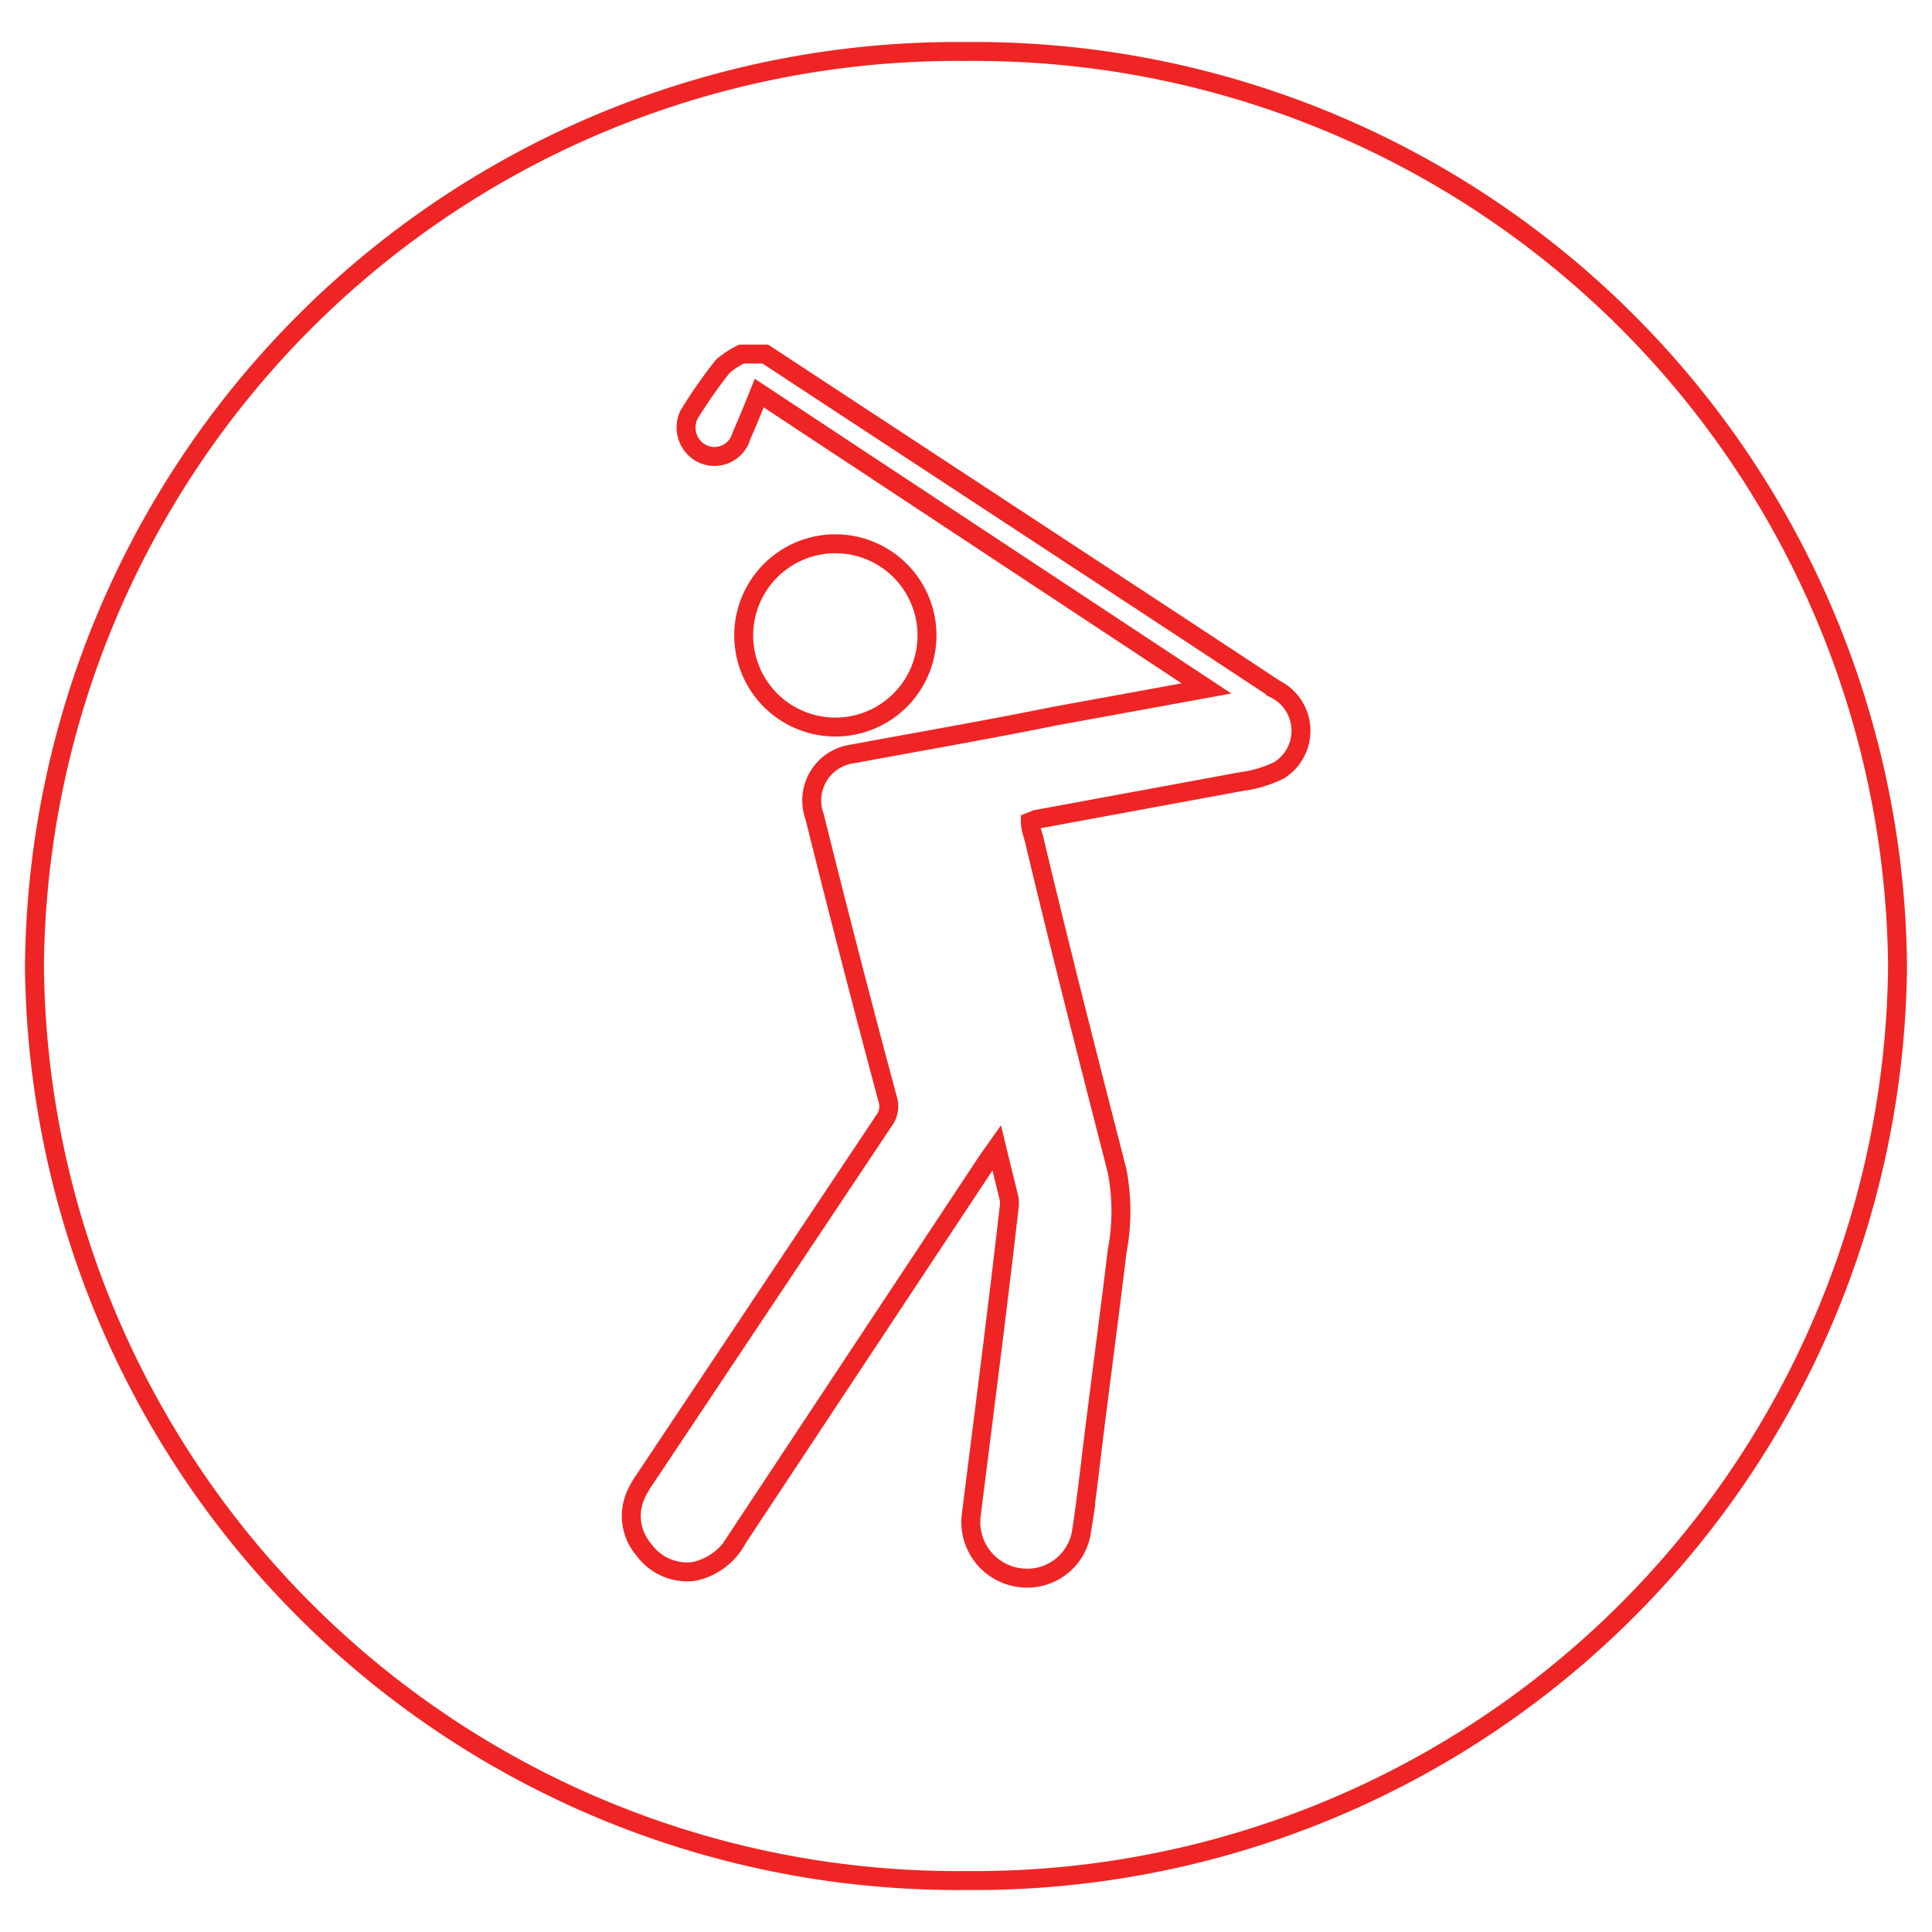
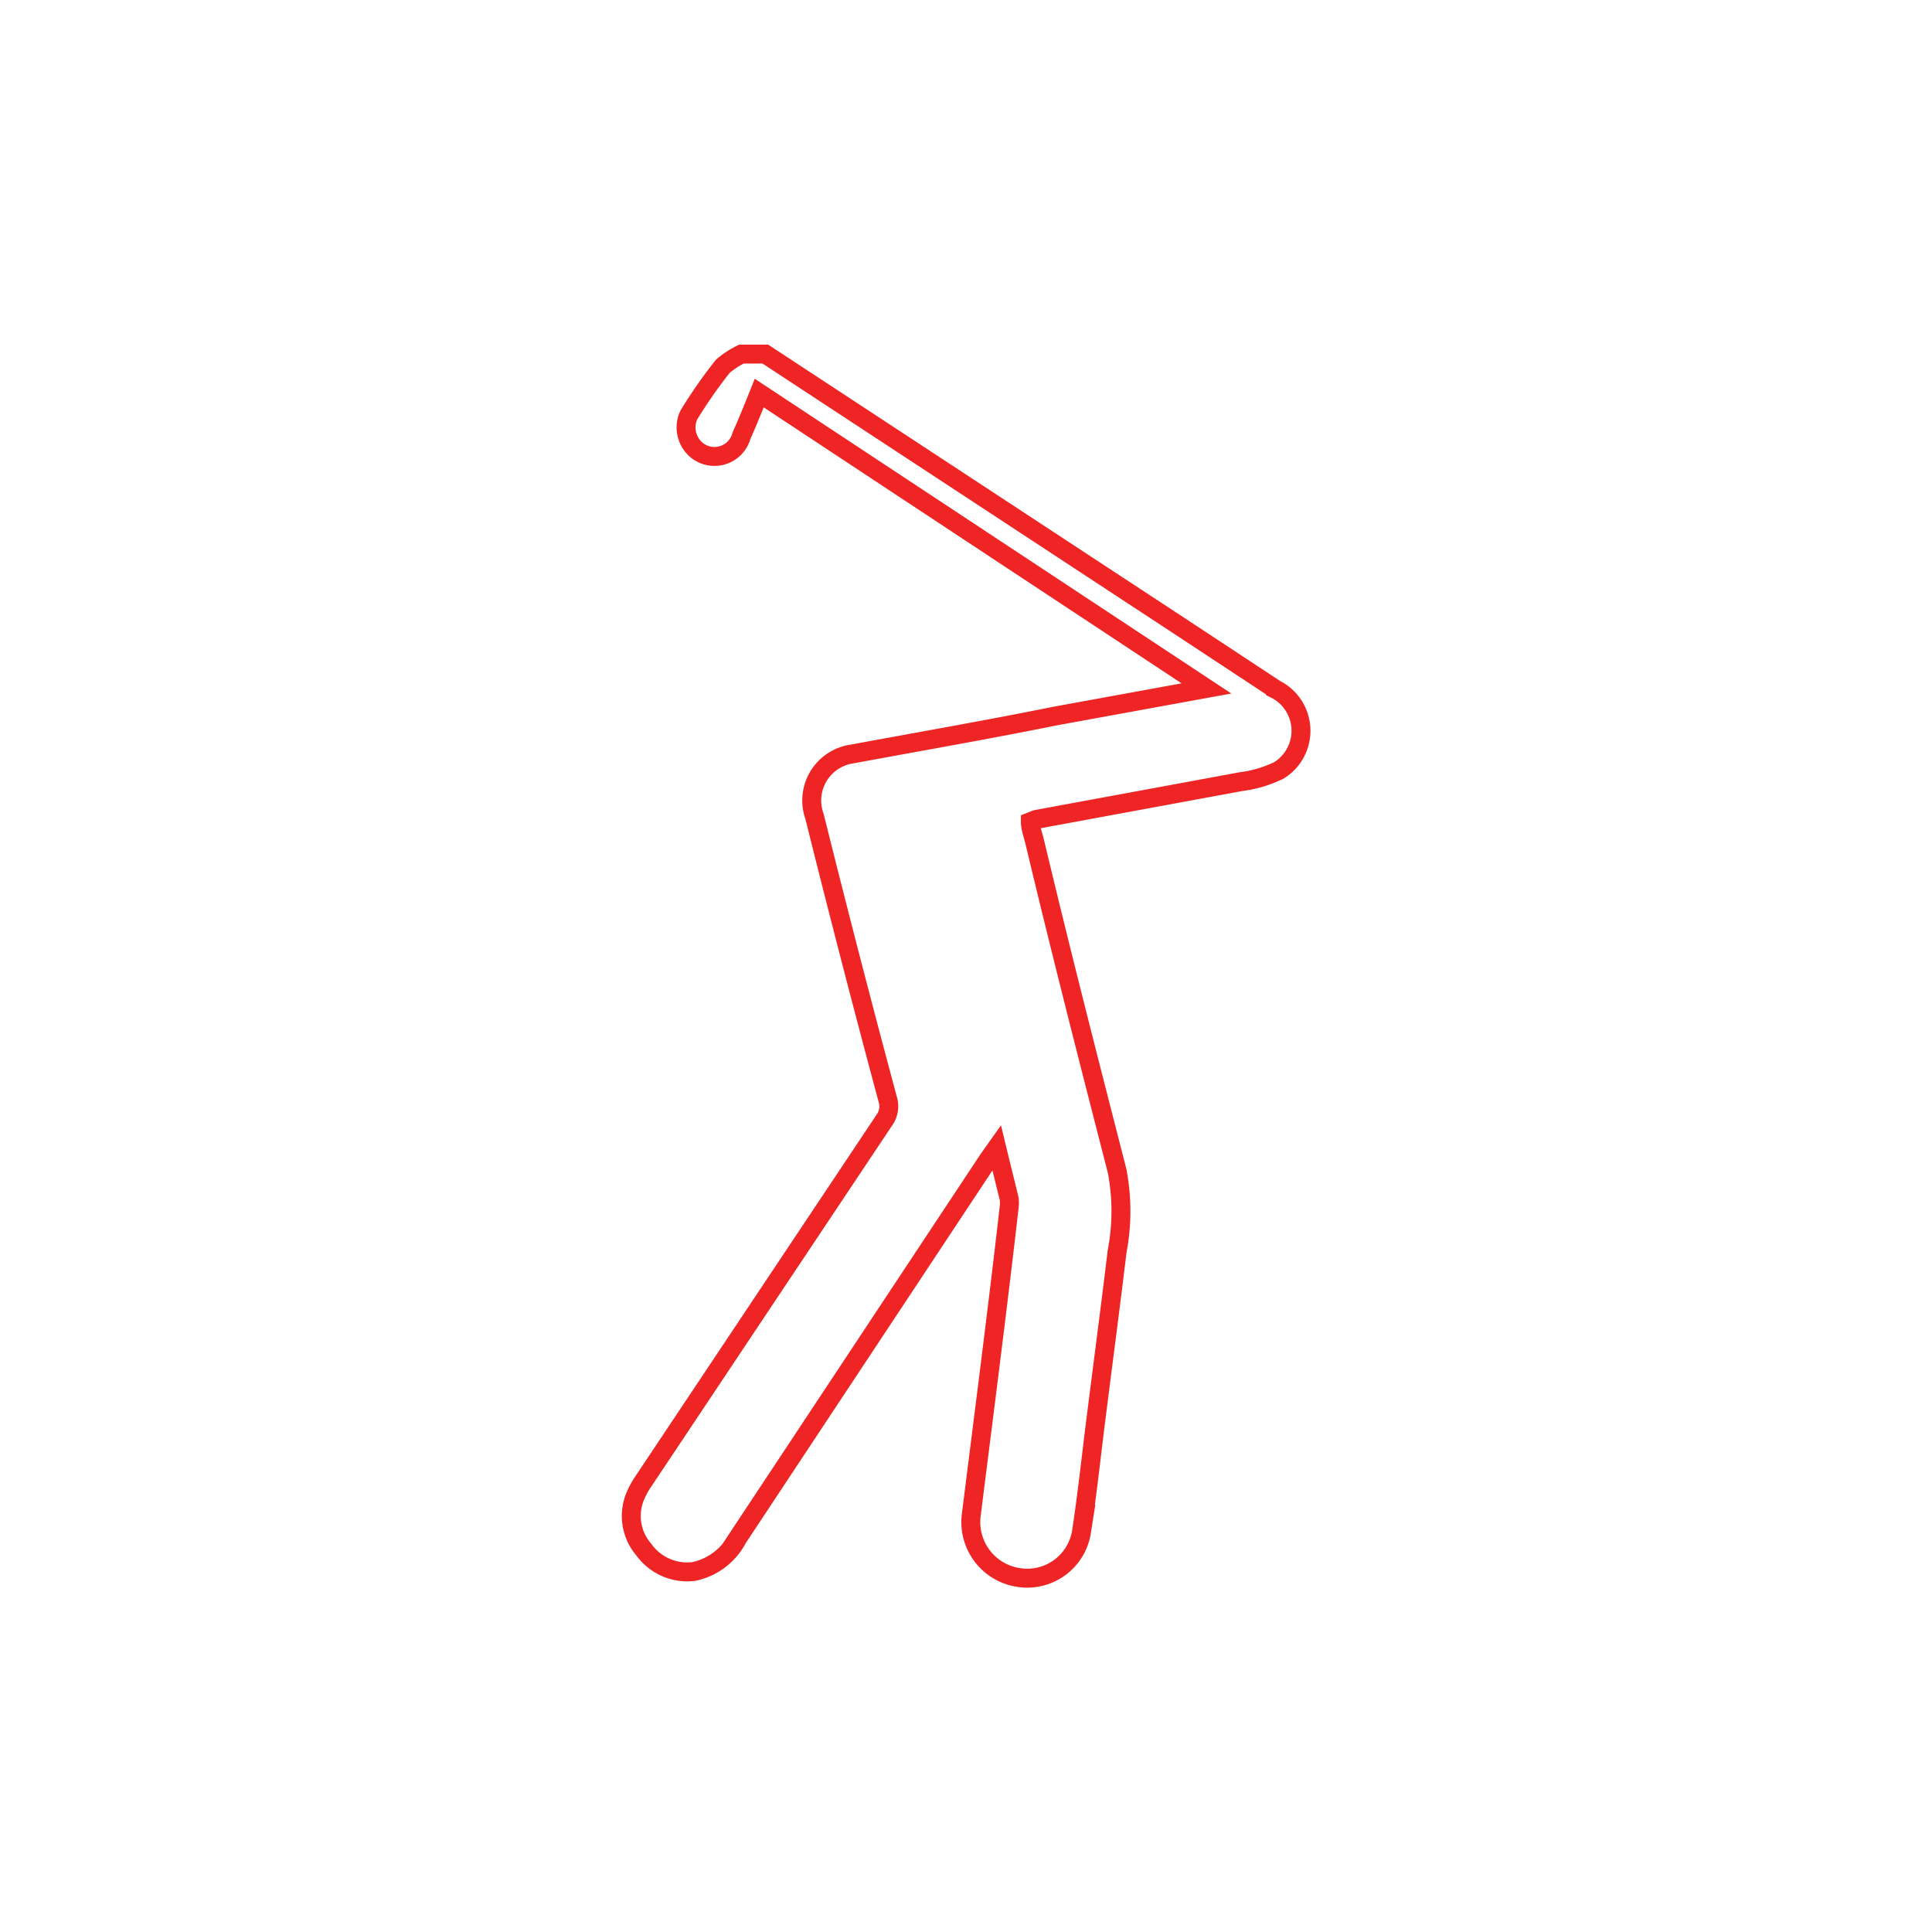
<svg xmlns="http://www.w3.org/2000/svg" id="Layer_1" data-name="Layer 1" viewBox="0 0 51.02 51.02">
-   <path d="M50.11,25.51a24.37,24.37,0,0,1-24.6,24.15A24.37,24.37,0,0,1,.91,25.51,24.37,24.37,0,0,1,25.51,1.36,24.37,24.37,0,0,1,50.11,25.51Z" style="fill:none;stroke:#ee2524;stroke-miterlimit:10;stroke-width:0.5px" />
  <path d="M20.21,9.35l10.92,7.17,2.55,1.68a1.23,1.23,0,0,1,.1,2.14,3.17,3.17,0,0,1-1,.3l-5.42,1-.15.06c0,.16.06.32.1.47C28,25.07,28.75,28,29.5,30.92a5.65,5.65,0,0,1,0,2.13c-.17,1.42-.36,2.85-.54,4.28-.13,1-.24,2.08-.4,3.12a1.45,1.45,0,0,1-1.65,1.21A1.48,1.48,0,0,1,25.65,40c.34-2.71.69-5.41,1-8.12a.81.81,0,0,0,0-.22c-.1-.42-.21-.85-.33-1.35l-.22.31q-3.31,5-6.62,10a1.7,1.7,0,0,1-1.16.88A1.41,1.41,0,0,1,17,40.92a1.36,1.36,0,0,1-.22-1.42,2.38,2.38,0,0,1,.23-.41l6.33-9.49a.63.63,0,0,0,.1-.58q-1-3.72-1.93-7.46a1.24,1.24,0,0,1,1-1.65c1.78-.33,3.57-.64,5.35-1l4-.73L20.05,10.38c-.16.4-.31.77-.47,1.13a.74.74,0,0,1-1.19.37.78.78,0,0,1-.2-.92,12.92,12.92,0,0,1,.9-1.29,2.44,2.44,0,0,1,.49-.32Z" style="fill:none;stroke:#ee2524;stroke-miterlimit:10;stroke-width:0.5px" />
-   <path d="M19.64,16.78a2.42,2.42,0,0,1,4.84,0,2.42,2.42,0,0,1-4.84,0Z" style="fill:none;stroke:#ee2524;stroke-miterlimit:10;stroke-width:0.5px" />
+   <path d="M19.64,16.78Z" style="fill:none;stroke:#ee2524;stroke-miterlimit:10;stroke-width:0.5px" />
</svg>